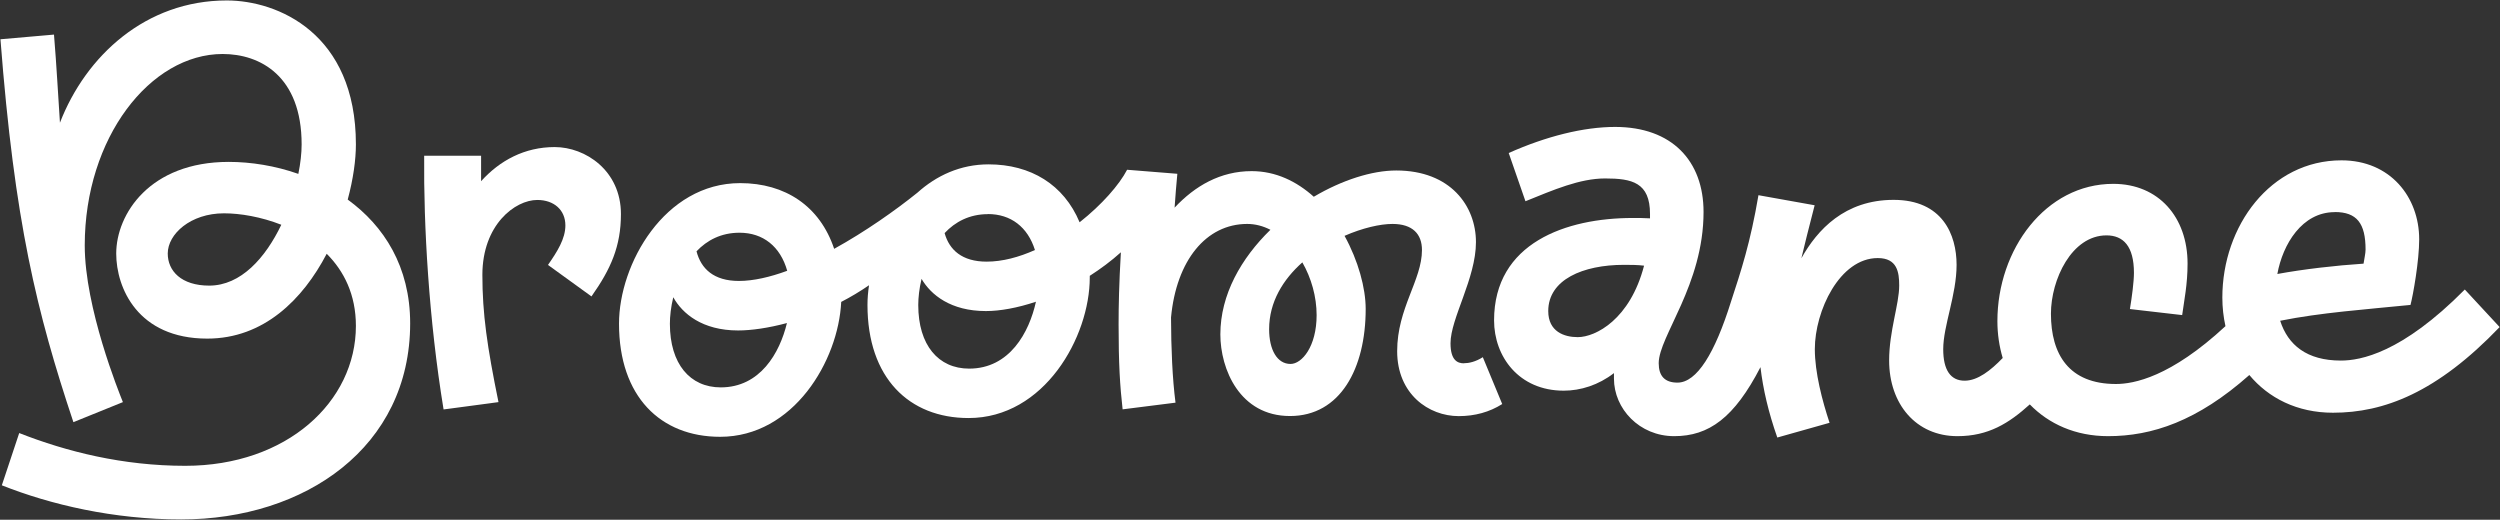
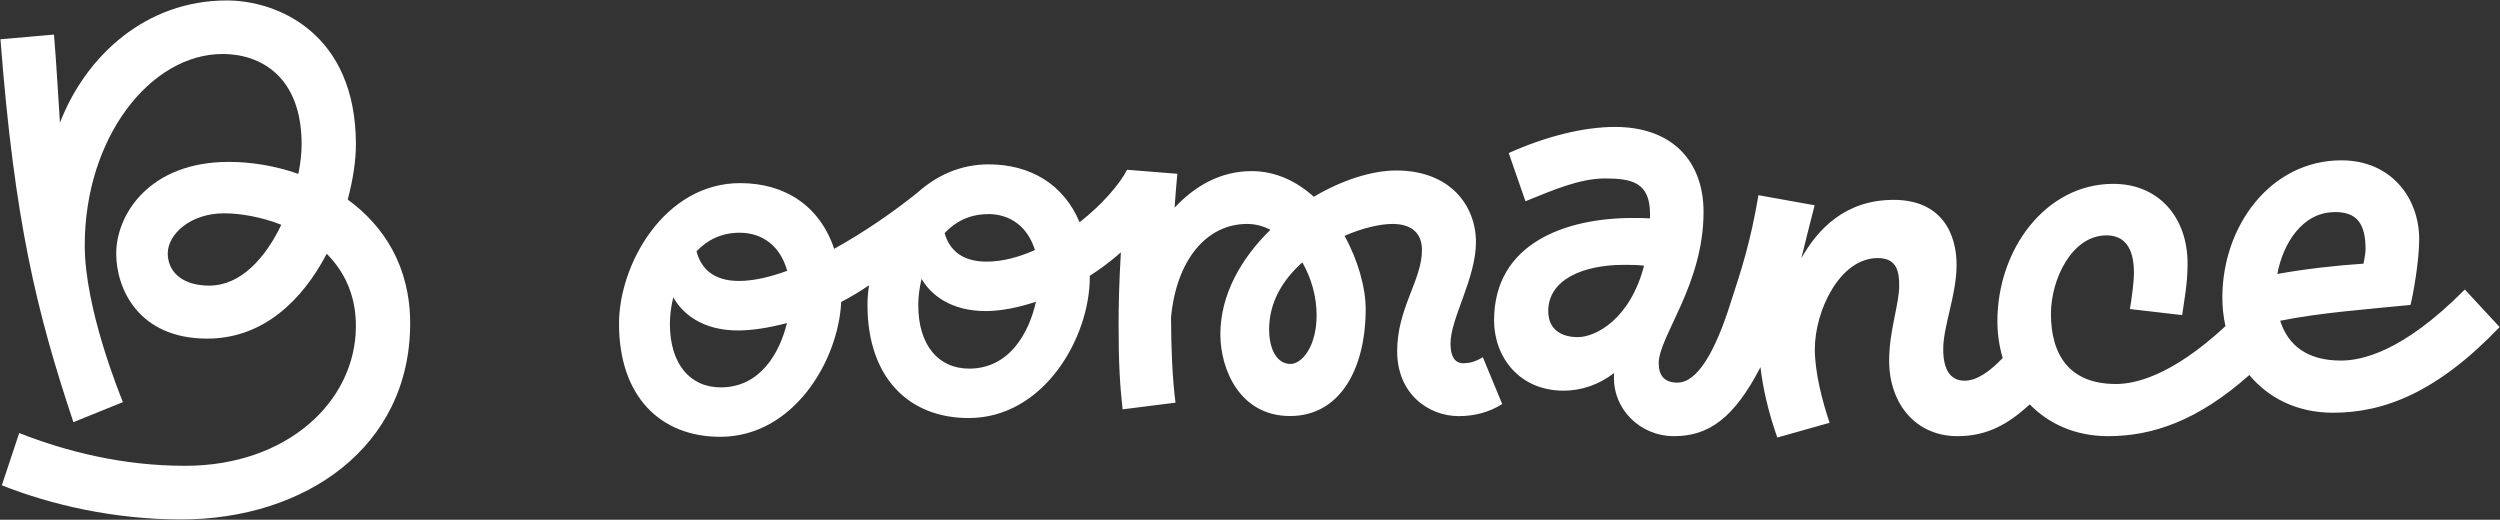
<svg xmlns="http://www.w3.org/2000/svg" id="grr" viewBox="0 0 273.18 56.79">
  <rect x="0" y="0" width="273.18" height="56.79" fill="#333333" stroke="none" />
  <defs>
    <style>
      .cls-1 {
        fill: #fff;
      }
    </style>
  </defs>
  <path class="cls-1" d="M159.96,39.7c-.66,0-1.46-.29-1.46-2.19,0-2.71,2.78-7.1,2.78-11.05s-2.78-7.83-8.71-7.83c-2.66,0-5.93,1.05-9.01,2.87-1.87-1.68-4.15-2.8-6.79-2.8-3.41,0-6.19,1.61-8.42,3.99.09-1.31.19-2.56.3-3.7l-5.49-.44c-.85,1.64-2.77,3.83-5.19,5.74-1.72-4.12-5.34-6.33-9.95-6.33-3.08,0-5.7,1.23-7.78,3.1-2.41,1.94-5.69,4.25-9.09,6.13-1.56-4.67-5.35-7.18-10.27-7.18-8.27,0-13.24,8.85-13.24,15.36,0,7.97,4.54,12.36,11.05,12.36,8.01,0,12.92-8.3,13.23-14.74,1.03-.53,2.05-1.14,3.04-1.82-.11.73-.17,1.45-.17,2.15,0,7.97,4.54,12.36,11.05,12.36,8.27,0,13.24-8.85,13.24-15.36,0-.06,0-.12,0-.18,1.17-.75,2.32-1.6,3.4-2.57-.2,3.43-.25,5.91-.25,7.87,0,4.32.15,6.73.44,9.29l5.78-.73c-.34-2.64-.48-5.9-.49-9.31.58-6.23,3.84-10.22,8.32-10.22.89,0,1.75.23,2.54.64-3.18,3.1-5.47,7.07-5.47,11.43,0,3.8,2.12,8.92,7.61,8.92s8.27-5.19,8.27-11.7c0-2.28-.81-5.27-2.31-7.99,1.97-.86,3.89-1.3,5.24-1.3,2.19,0,3.22,1.1,3.22,2.85,0,3.29-2.71,6.36-2.71,11.05s3.44,7.1,6.73,7.1c1.76,0,3.36-.44,4.75-1.32l-2.12-5.12c-.8.51-1.54.66-2.05.66ZM107.95,23.39c2.5,0,4.35,1.41,5.14,3.93-1.74.78-3.55,1.27-5.28,1.27-2.68,0-4.08-1.28-4.59-3.12,1.15-1.23,2.71-2.07,4.74-2.07ZM80.81,25.43c2.57,0,4.46,1.5,5.21,4.16-1.88.69-3.69,1.11-5.28,1.11-2.74,0-4.14-1.33-4.63-3.24,1.15-1.21,2.69-2.03,4.7-2.03ZM78.76,42.33c-3.36,0-5.56-2.56-5.56-6.95,0-.82.11-1.83.37-2.9.99,1.79,3.17,3.63,7.09,3.63,1.42,0,3.28-.26,5.33-.81-.79,3.28-2.93,7.03-7.23,7.03ZM105.9,40.28c-3.36,0-5.56-2.56-5.56-6.95,0-.81.11-1.81.36-2.86,1.02,1.75,3.19,3.52,7.03,3.52,1.54,0,3.44-.34,5.47-1.02-.74,3.35-2.87,7.31-7.3,7.31ZM143.87,34.43c0,3.44-1.61,5.34-2.85,5.34-1.46,0-2.34-1.54-2.34-3.8,0-2.99,1.54-5.44,3.63-7.3.98,1.71,1.56,3.75,1.56,5.77Z" />
  <path class="cls-1" d="M38,21.79c.6-2.23.89-4.33.89-6.01C38.89,3.63,30.33.05,24.78.05,15.93.05,9.38,6.1,6.55,13.41c-.2-2.95-.36-6.13-.65-9.63L.05,4.29c1.54,19.97,3.95,29.77,7.97,41.84l5.41-2.19c-.44-1.1-4.17-10.31-4.17-17.12,0-11.78,7.17-20.92,15.07-20.92,4.1,0,8.63,2.41,8.63,9.88,0,.94-.12,2.04-.36,3.22-2.53-.89-5.17-1.31-7.61-1.31-8.63,0-12.29,5.71-12.29,10.02,0,3.73,2.34,9.29,9.95,9.29,6.16,0,10.44-4.27,13.05-9.27,1.89,1.89,3.19,4.47,3.19,7.88,0,8.27-7.53,15.29-18.65,15.29-6.8,0-12.95-1.54-18.14-3.58l-1.9,5.71c5.34,2.12,12.22,3.73,19.6,3.73,13.53,0,25.02-7.9,25.02-21.43,0-6.2-2.86-10.64-6.82-13.52ZM22.87,31.21c-3.07,0-4.54-1.61-4.54-3.51,0-2.12,2.49-4.39,6.14-4.39,1.78,0,4.05.38,6.27,1.25-1.73,3.61-4.41,6.65-7.88,6.65Z" />
  <path class="cls-1" d="M269.32,31.65c-6.88,6.95-11.41,7.75-13.53,7.75-3.72,0-5.78-1.7-6.63-4.35,4.41-.89,9.35-1.24,14.24-1.73.29-1.1.95-4.83.95-7.17,0-4.61-3.15-8.63-8.49-8.63-7.75,0-13.02,7.17-13.02,15,0,1.07.12,2.12.34,3.12-6.01,5.57-10.02,6.32-11.97,6.32-5.12,0-7.1-3.22-7.1-7.68,0-3.73,2.27-8.56,6.07-8.56,1.83,0,3,1.17,3,4.1,0,.95-.22,2.63-.44,3.95l5.71.66c.22-1.61.59-3.36.59-5.63,0-5.05-3.15-8.71-8.12-8.71-7.39,0-12.66,7.17-12.66,15,0,1.4.2,2.75.58,4.03-1.3,1.35-2.73,2.48-4.16,2.48-1.54,0-2.34-1.17-2.34-3.44,0-2.56,1.46-5.93,1.46-9.22s-1.54-7.1-6.88-7.1-8.34,3.27-10.08,6.38c.33-1.41.8-3.25,1.45-5.79l-6.14-1.1c-.88,5.19-1.9,8.27-3,11.63-1.76,5.63-3.73,8.85-5.85,8.85-1.39,0-2.05-.73-2.05-2.12,0-2.93,4.9-8.56,4.9-16.53,0-5.56-3.44-9.29-9.66-9.29-3.44,0-7.53,1.02-11.63,2.85l1.83,5.27c3.07-1.24,5.93-2.49,8.71-2.49,2.93,0,4.9.44,4.9,3.88,0,.16,0,.32,0,.48-.64-.04-1.24-.04-1.9-.04-7.24,0-15.14,2.71-15.14,11.19,0,3.95,2.71,7.68,7.61,7.68,1.84,0,3.8-.61,5.49-1.92,0,.19,0,.39,0,.6,0,3.29,2.78,6.29,6.58,6.29s6.57-2.01,9.43-7.54c.28,2.4.87,4.93,1.84,7.69l5.71-1.61c-.8-2.41-1.61-5.49-1.61-8.05,0-4.17,2.71-9.95,6.88-9.95,2.12,0,2.34,1.54,2.34,3,0,2.05-1.1,4.97-1.1,8.19,0,4.75,2.93,8.27,7.46,8.27,3.39,0,5.63-1.41,7.91-3.47,2.07,2.13,4.99,3.47,8.55,3.47,4.8,0,9.75-1.63,15.44-6.68,2.09,2.51,5.22,4.12,9.14,4.12,5.56,0,11.34-2.19,18.21-9.36l-3.8-4.1ZM169.18,33.99c0-3.44,3.8-5.05,8.27-5.05.73,0,1.47,0,2.2.09-1.52,5.86-5.29,7.81-7.25,7.81-1.46,0-3.22-.59-3.22-2.85ZM255.13,23.17c2.41,0,3.36,1.24,3.36,4.1,0,.44-.15,1.02-.22,1.54-3.07.2-6.53.6-9.42,1.13.59-3.25,2.7-6.76,6.27-6.76Z" />
-   <path class="cls-1" d="M60.62,16.07c-3.29,0-6,1.46-8.05,3.73v-2.78h-6.22c-.07,7.61.51,17.92,2.12,27.72l6-.8c-1.24-6.07-1.76-9.66-1.76-13.9,0-5.49,3.58-8.19,6-8.19,1.83,0,3.07,1.1,3.07,2.78,0,1.46-.88,2.85-1.9,4.32l4.75,3.44c2.12-3,3.22-5.49,3.22-9,0-4.75-3.88-7.32-7.24-7.32Z" />
</svg>